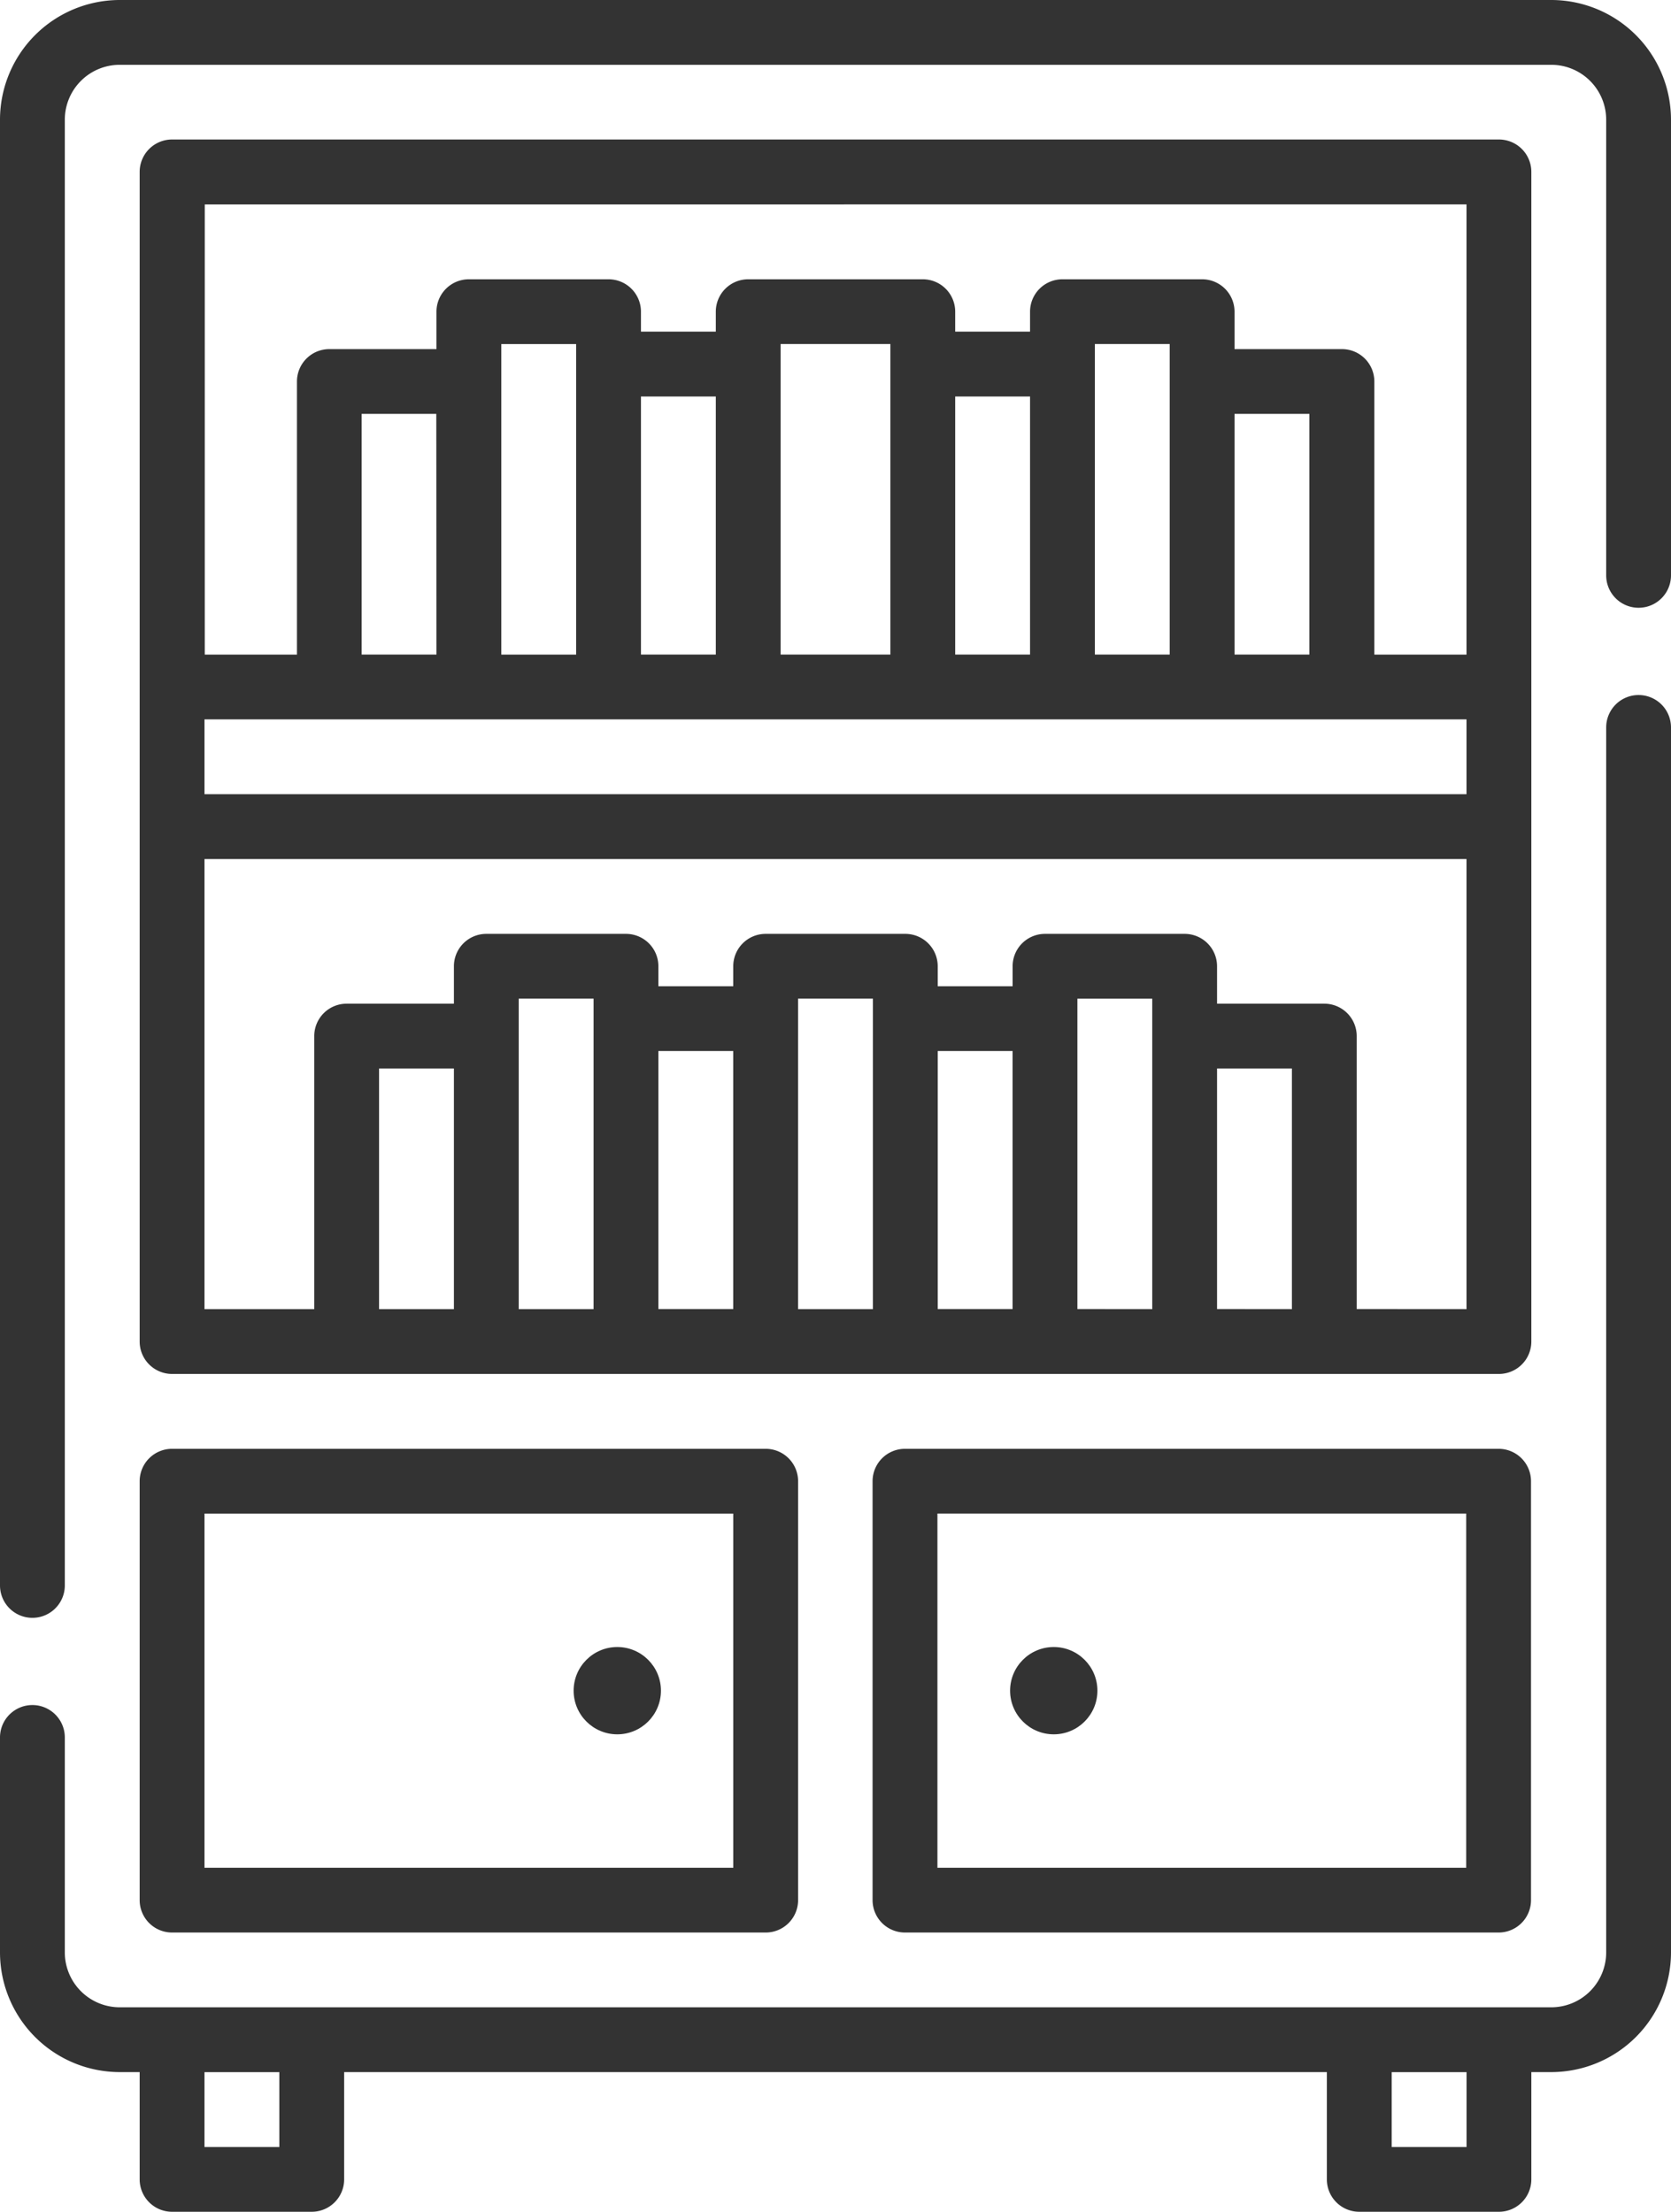
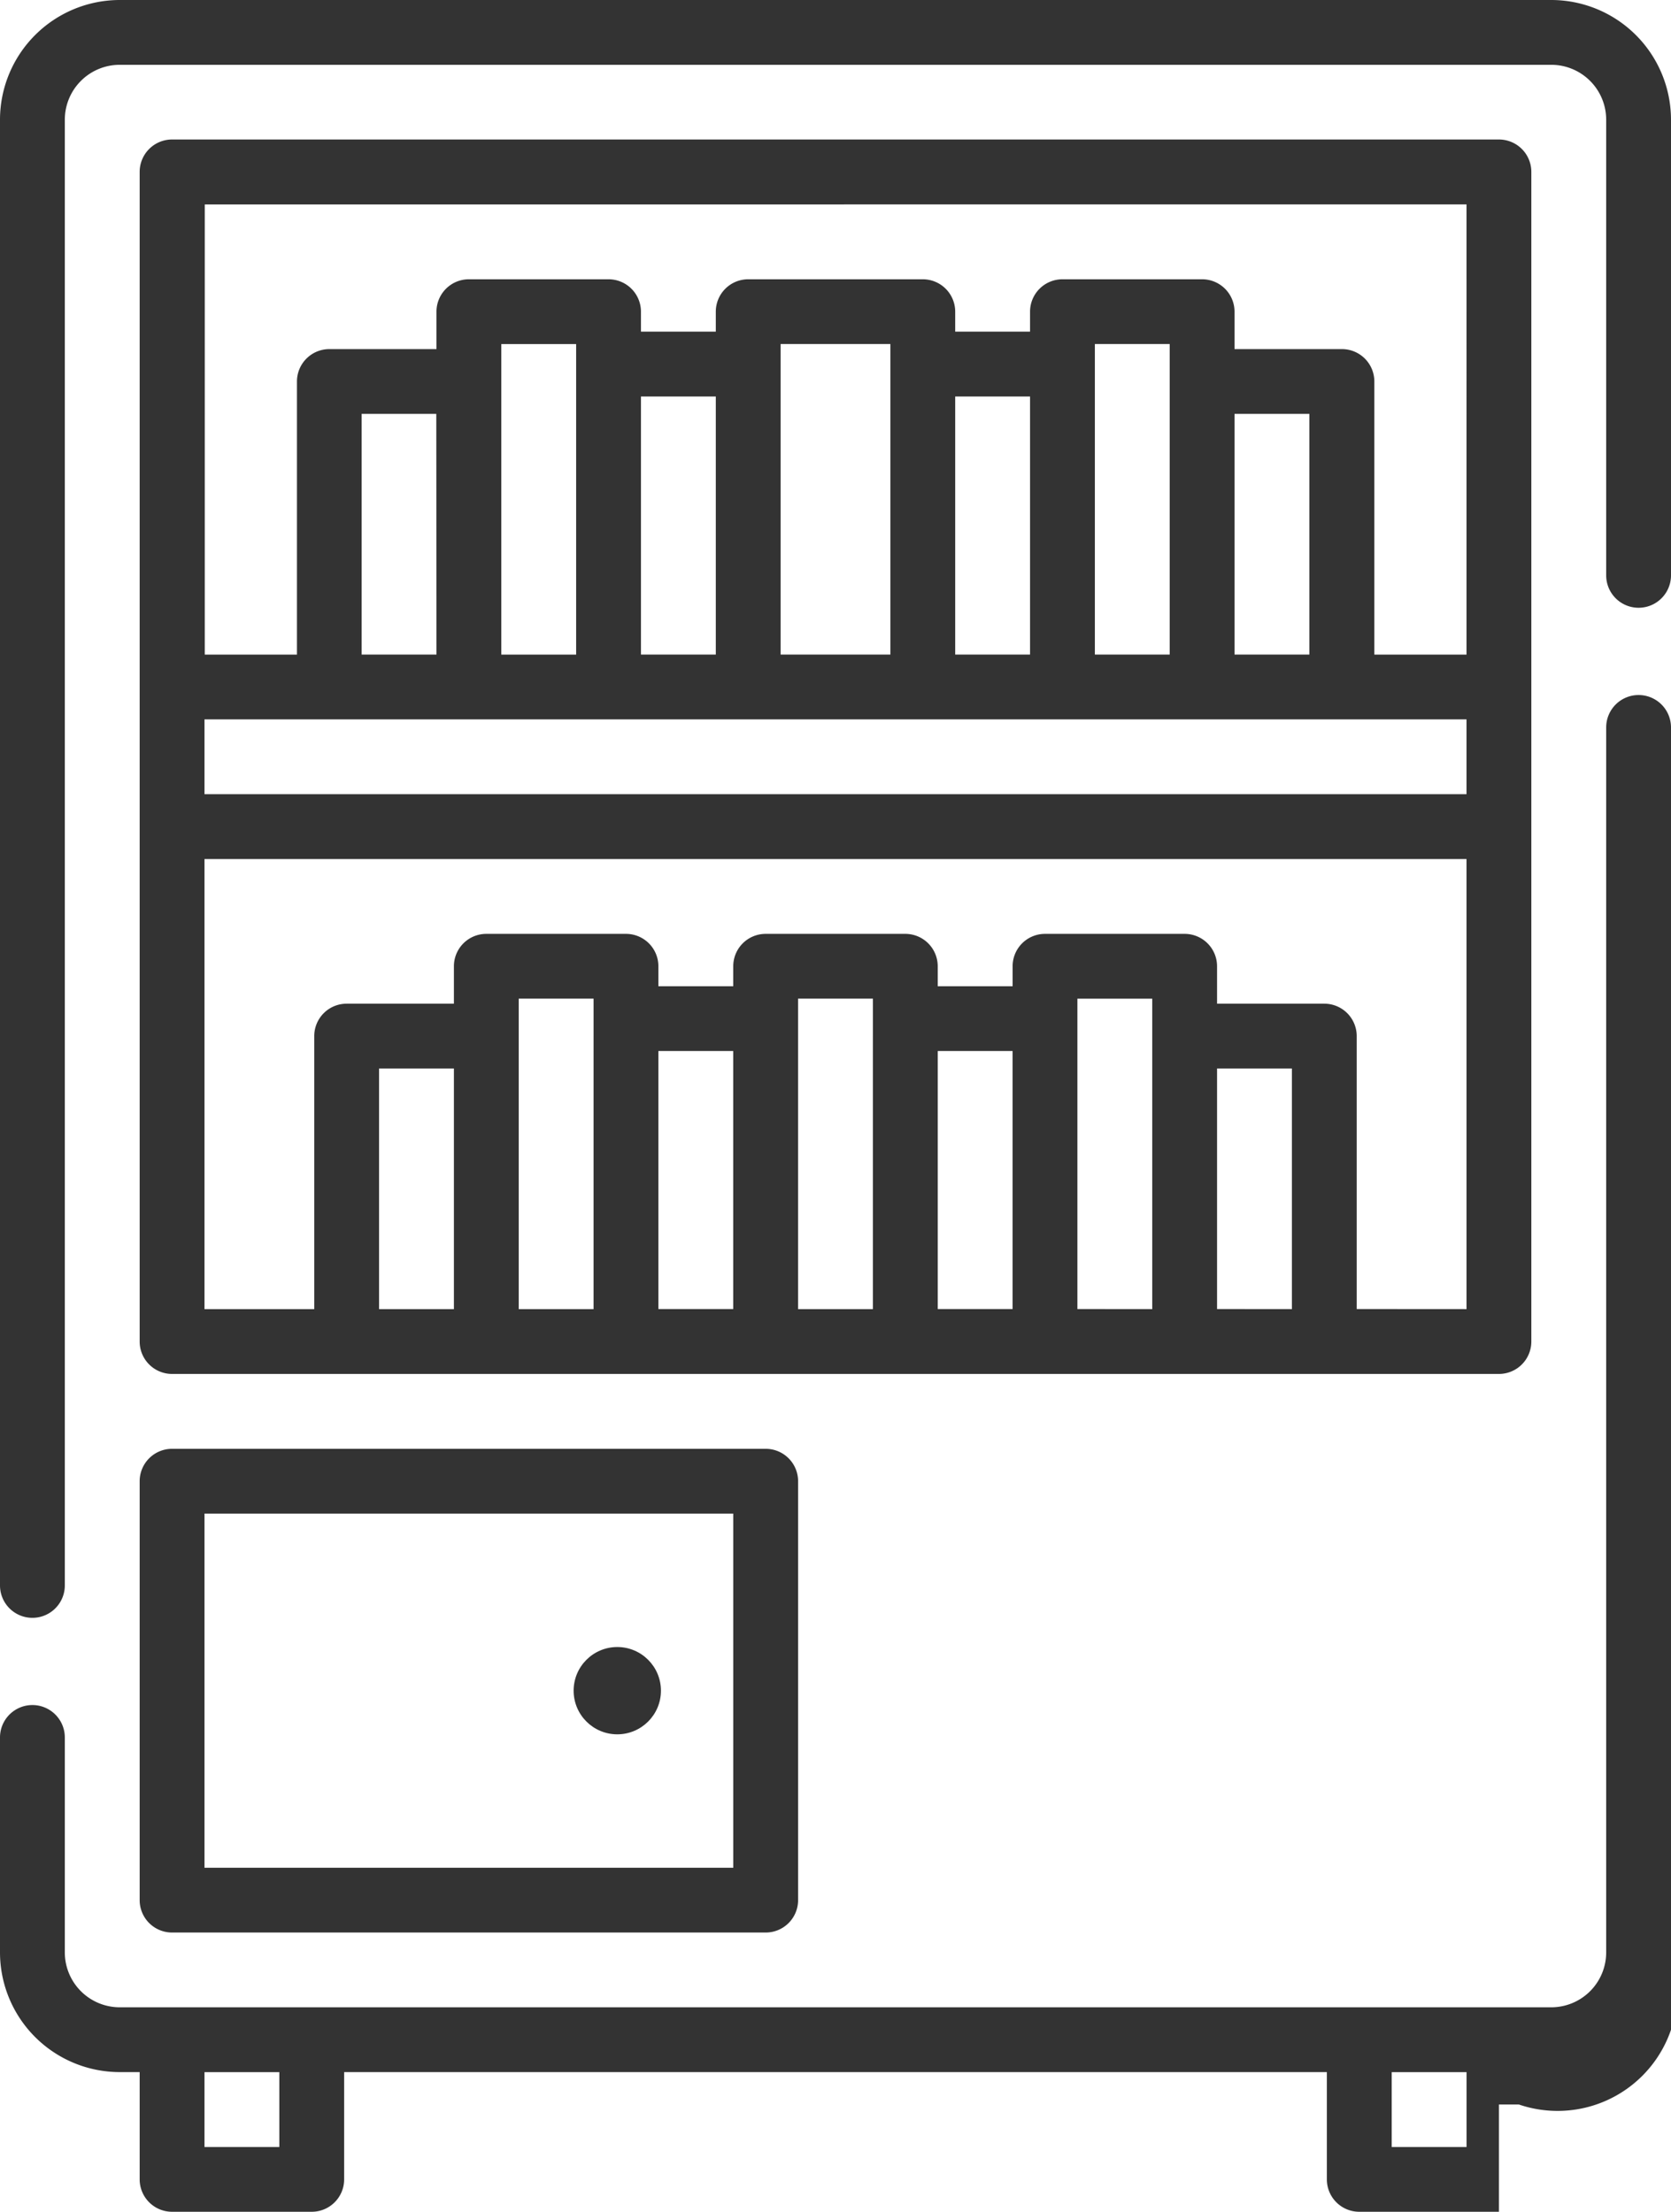
<svg xmlns="http://www.w3.org/2000/svg" width="45.321" height="60" viewBox="0 0 45.321 60">
  <g id="kirjastokalusteet" transform="translate(-62.63)">
    <g id="Group_159" data-name="Group 159" transform="translate(62.63)">
-       <circle id="Ellipse_2" data-name="Ellipse 2" cx="1.184" cy="1.184" r="1.184" transform="translate(27.396 44.679)" fill="#333" />
      <circle id="Ellipse_3" data-name="Ellipse 3" cx="1.184" cy="1.184" r="1.184" transform="translate(15.558 44.679)" fill="#333" />
      <path id="Path_277" data-name="Path 277" d="M104.705,0H65.876A3.25,3.25,0,0,0,62.63,3.246V43.008a.879.879,0,1,0,1.758,0V3.246a1.49,1.49,0,0,1,1.488-1.488h38.829a1.49,1.49,0,0,1,1.488,1.488V15.608a.879.879,0,1,0,1.758,0V3.246A3.25,3.25,0,0,0,104.705,0Z" transform="translate(-62.63)" fill="#333" />
-       <path id="Path_278" data-name="Path 278" d="M107.072,160.89a.879.879,0,0,0-.879.879V195a1.49,1.49,0,0,1-1.488,1.488H65.876A1.49,1.49,0,0,1,64.388,195v-5.832a.879.879,0,0,0-1.758,0V195a3.25,3.25,0,0,0,3.246,3.246h.542v2.91a.879.879,0,0,0,.879.879h3.788a.879.879,0,0,0,.879-.879v-2.91H98.617v2.91a.879.879,0,0,0,.879.879h3.788a.879.879,0,0,0,.879-.879v-2.91h.542A3.25,3.25,0,0,0,107.951,195V161.769A.879.879,0,0,0,107.072,160.89ZM70.206,200.278h-2.03v-2.031h2.03Zm32.2,0h-2.03v-2.031h2.03Z" transform="translate(-62.63 -142.036)" fill="#333" />
+       <path id="Path_278" data-name="Path 278" d="M107.072,160.89a.879.879,0,0,0-.879.879V195a1.49,1.49,0,0,1-1.488,1.488H65.876A1.49,1.49,0,0,1,64.388,195v-5.832a.879.879,0,0,0-1.758,0V195a3.25,3.25,0,0,0,3.246,3.246h.542v2.91a.879.879,0,0,0,.879.879h3.788a.879.879,0,0,0,.879-.879v-2.91H98.617v2.91a.879.879,0,0,0,.879.879h3.788v-2.91h.542A3.25,3.25,0,0,0,107.951,195V161.769A.879.879,0,0,0,107.072,160.89ZM70.206,200.278h-2.03v-2.031h2.03Zm32.2,0h-2.03v-2.031h2.03Z" transform="translate(-62.63 -142.036)" fill="#333" />
      <path id="Path_279" data-name="Path 279" d="M132.7,33.2a.879.879,0,0,0-.879-.879H95.834a.879.879,0,0,0-.879.879V64.929a.879.879,0,0,0,.879.879h35.987a.879.879,0,0,0,.879-.879ZM96.713,48.051h34.229v2.03H96.713Zm8.05-9.165V37.871h2.03v8.423h-2.03Zm7.576-.474v-.542h2.977v8.423h-2.977Zm8.523,0v-.542h2.03v8.423h-2.03Zm5.818,7.881h-2.03V39.765h2.03Zm-7.576,0h-2.03v-7h2.03Zm-8.523,0h-2.03v-7h2.03Zm-7.576,0h-2.03V39.765H103Zm27.937-12.211V46.294h-2.5V38.886a.879.879,0,0,0-.879-.879H124.65V36.992a.879.879,0,0,0-.879-.879h-3.788a.879.879,0,0,0-.879.879v.542h-2.03v-.542a.879.879,0,0,0-.879-.879H111.46a.879.879,0,0,0-.879.879v.542h-2.03v-.542a.879.879,0,0,0-.879-.879h-3.788a.879.879,0,0,0-.879.879v1.015H100.1a.879.879,0,0,0-.879.879v7.408h-2.5V34.083ZM103.478,64.05h-2.03V57.522h2.03Zm1.758-8.423h2.03V64.05h-2.03Zm3.788,1.421h2.03v7h-2.03Zm3.788-1.421h2.03V64.05h-2.03Zm3.788,1.421h2.03v7H116.6Zm3.788,7V55.628h2.03V64.05Zm3.788,0V57.522h2.03V64.05Zm3.788,0V56.643a.879.879,0,0,0-.879-.879h-2.909V54.749a.879.879,0,0,0-.879-.879H119.51a.879.879,0,0,0-.879.879v.542H116.6v-.542a.879.879,0,0,0-.879-.879h-3.788a.879.879,0,0,0-.879.879v.542h-2.03v-.542a.879.879,0,0,0-.879-.879h-3.788a.879.879,0,0,0-.879.879v1.015h-2.909a.879.879,0,0,0-.879.879V64.05H96.713V51.84h34.229V64.05Z" transform="translate(-91.167 -28.537)" fill="#333" />
      <path id="Path_280" data-name="Path 280" d="M94.955,347.617a.879.879,0,0,0,.879.879h16.1a.879.879,0,0,0,.879-.879V336.253a.879.879,0,0,0-.879-.879h-16.1a.879.879,0,0,0-.879.879Zm1.758-10.485h14.342v9.607H96.713Z" transform="translate(-91.167 -296.072)" fill="#333" />
-       <path id="Path_281" data-name="Path 281" d="M281.569,335.374h-16.1a.879.879,0,0,0-.879.879v11.364a.879.879,0,0,0,.879.879h16.1a.879.879,0,0,0,.879-.879V336.253A.879.879,0,0,0,281.569,335.374Zm-.879,11.364H266.349v-9.607H280.69Z" transform="translate(-240.924 -296.072)" fill="#333" />
    </g>
  </g>
</svg>